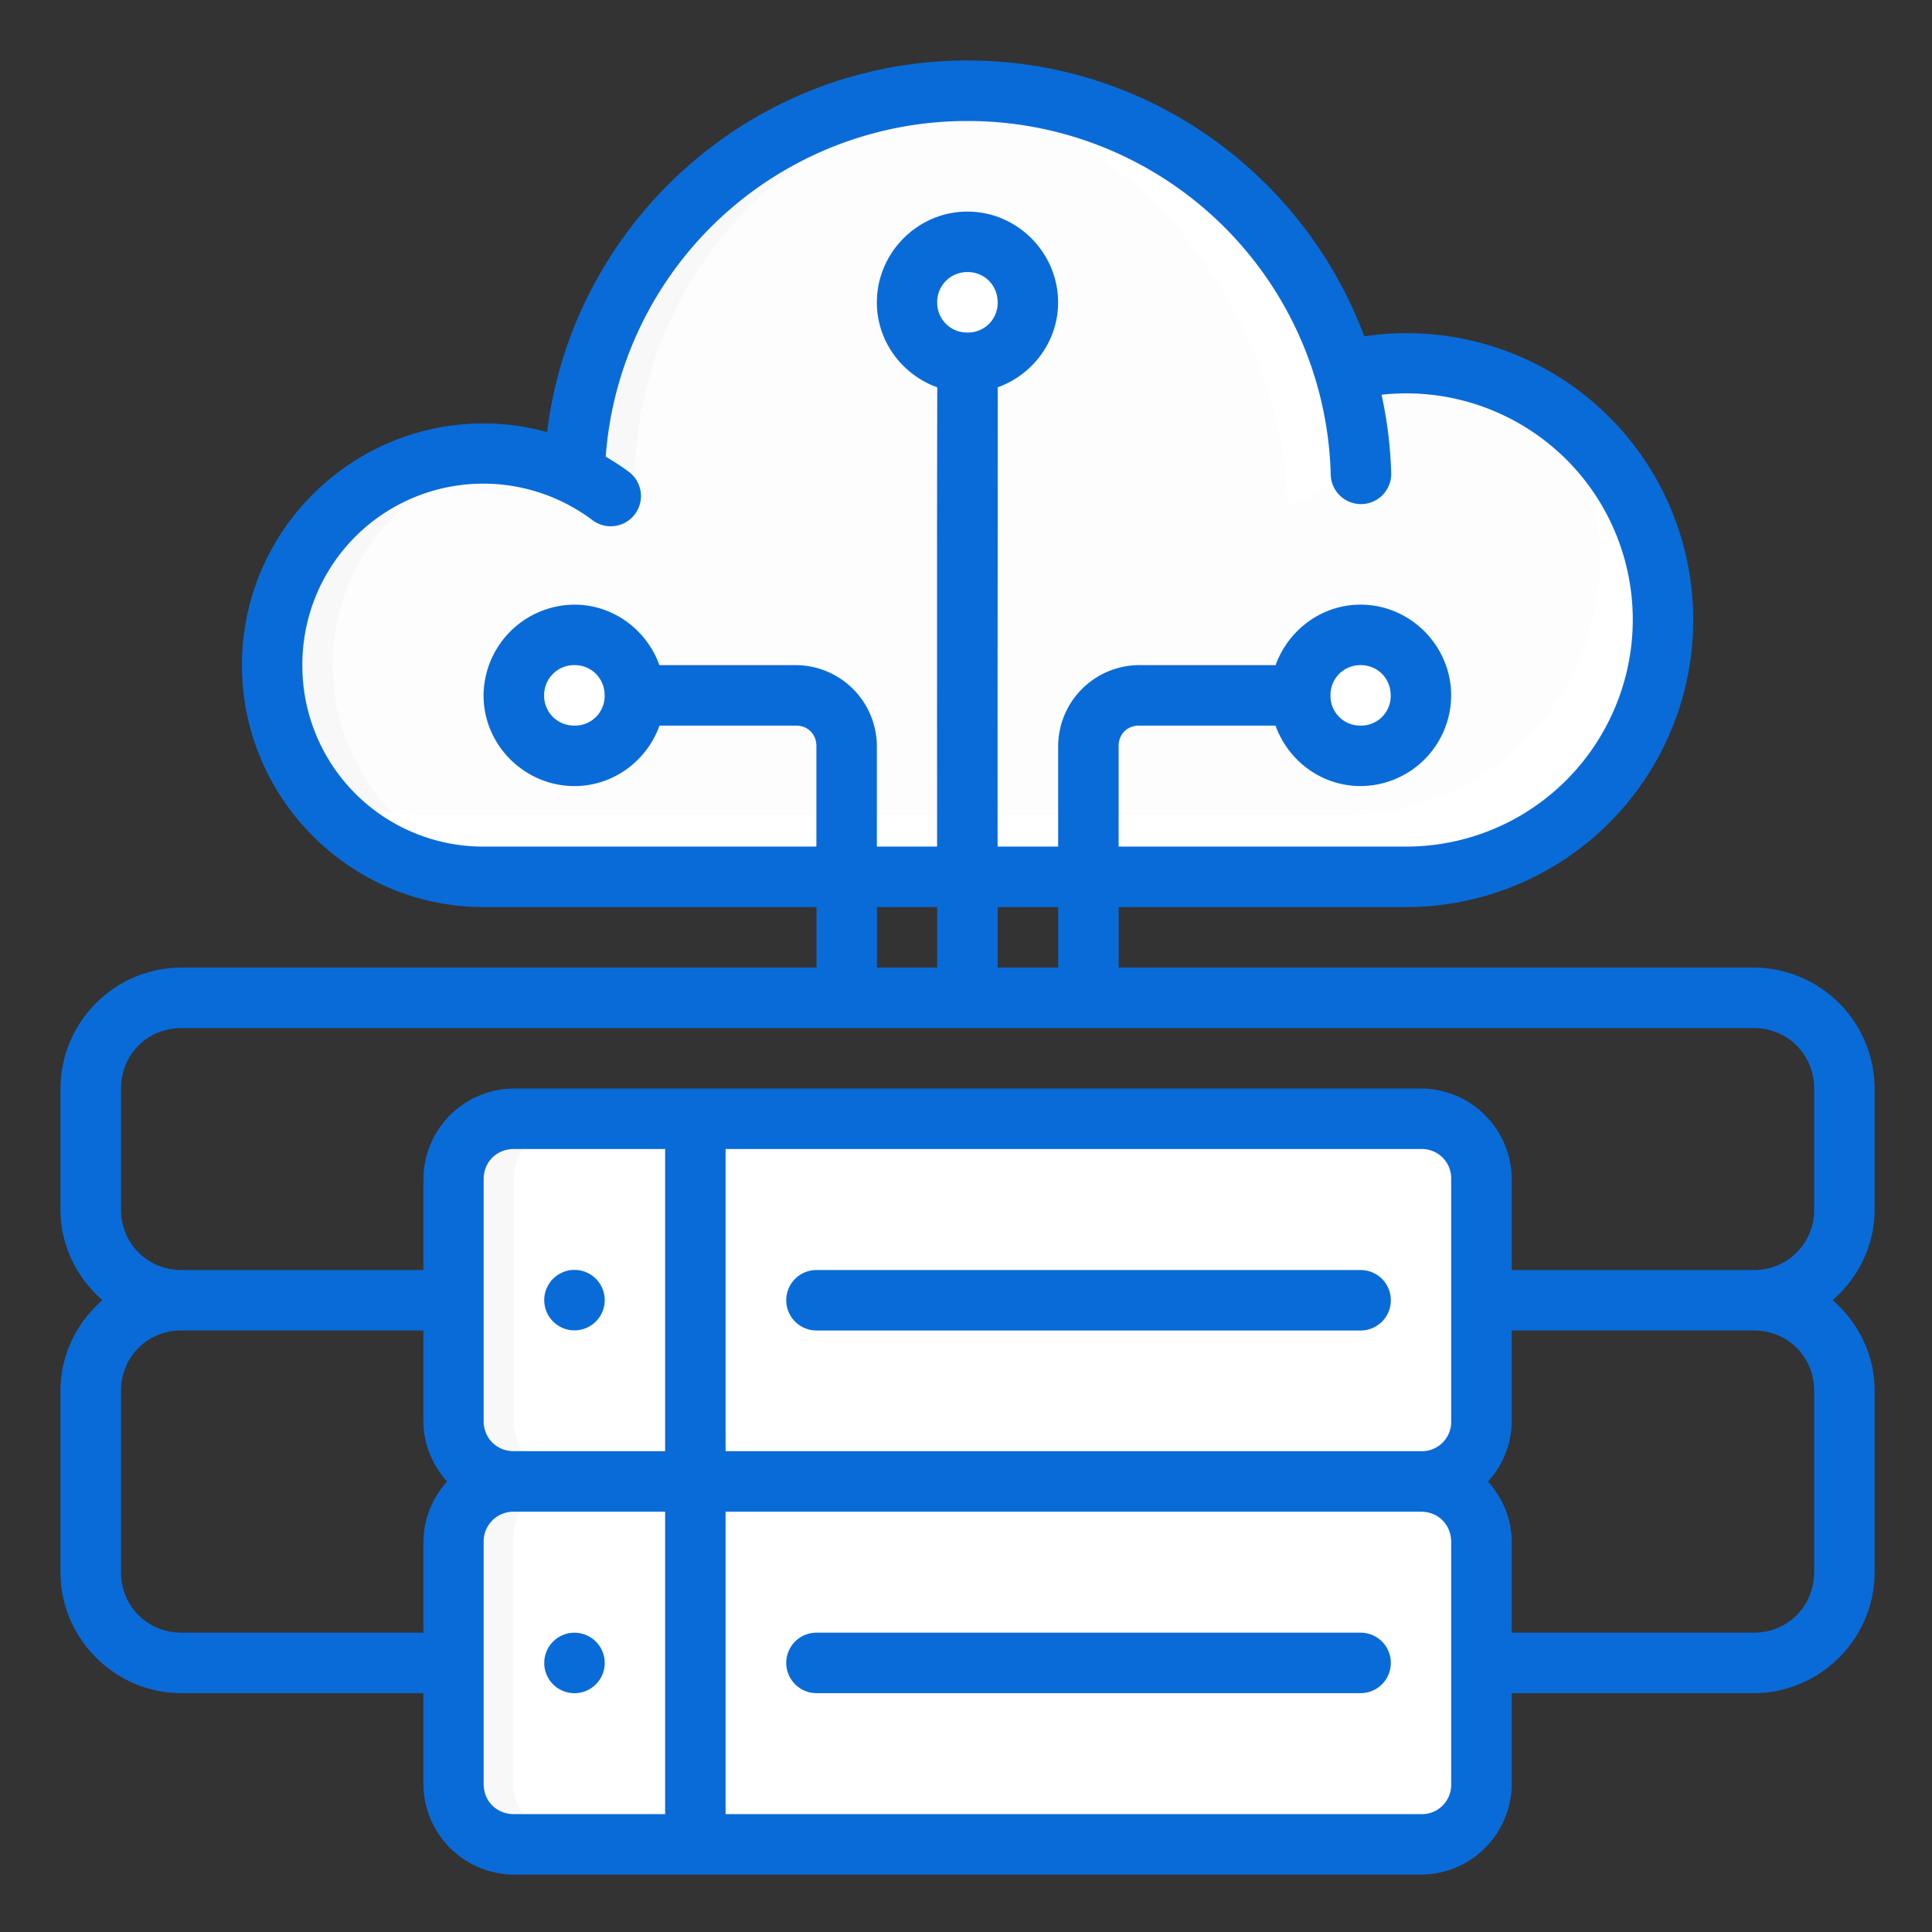
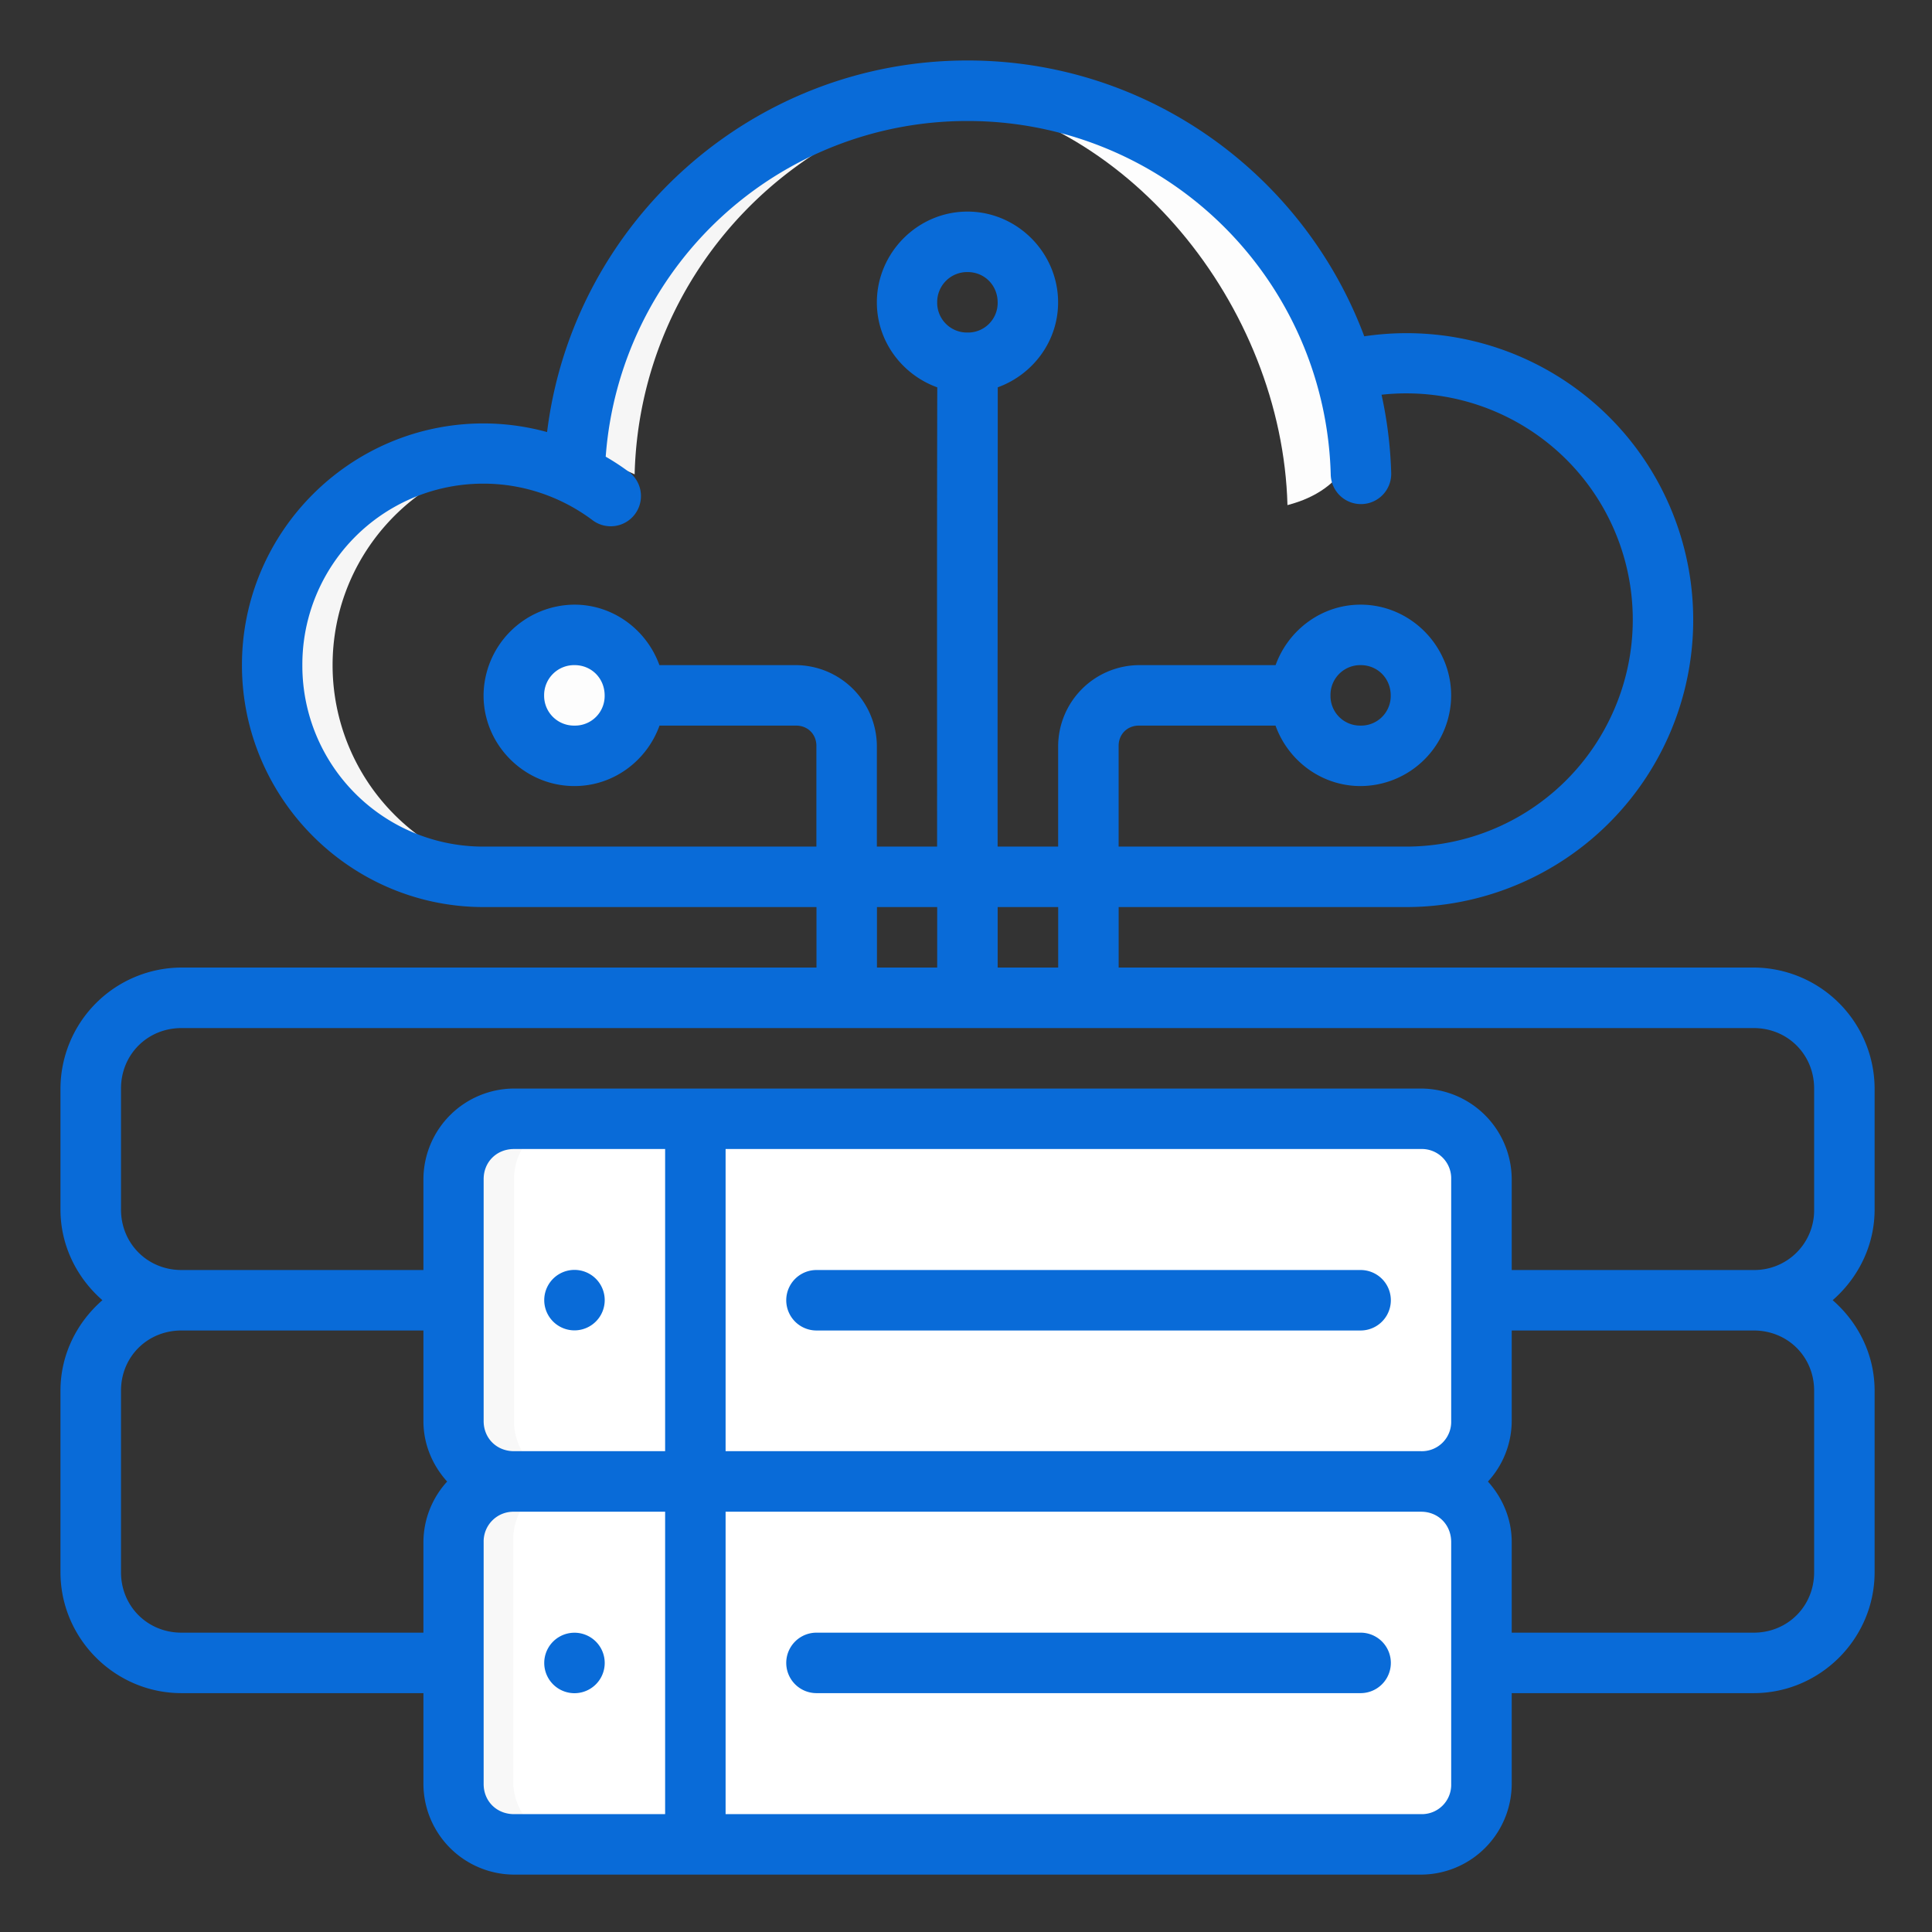
<svg xmlns="http://www.w3.org/2000/svg" viewBox="0 0 16.933 16.933">
  <rect x="0" y="0" width="16.933" height="16.933" fill="#333333" stroke="none" />
  <path d="M4.498 9.79h7.937c.294 0 .53.236.53.529v2.116c0 .294-.236.53-.53.53H4.498a.528.528 0 0 1-.53-.53V10.32c0-.293.237-.53.53-.53z" fill="#ffffff" fill-opacity="1" stroke="none" stroke-width=".529" stroke-linecap="round" stroke-linejoin="round" stroke-miterlimit="4" stroke-dasharray="none" class="fill-a8c5f7" />
-   <path d="M12.435 9.79v2.116c0 .293-.236.53-.529.53H3.97c0 .293.236.529.529.529h7.937c.294 0 .53-.236.53-.53V10.32a.528.528 0 0 0-.53-.53z" fill="#ffffff" fill-opacity="1" stroke="none" stroke-width=".529" stroke-linecap="round" stroke-linejoin="round" stroke-miterlimit="4" stroke-dasharray="none" class="fill-91b8fb" />
  <path d="M4.498 12.965h7.937c.294 0 .53.236.53.529v2.116c0 .294-.236.53-.53.53H4.498a.528.528 0 0 1-.53-.53v-2.116c0-.293.237-.53.53-.53z" fill="#ffffff" fill-opacity="1" stroke="none" stroke-width=".529" stroke-linecap="round" stroke-linejoin="round" stroke-miterlimit="4" stroke-dasharray="none" class="fill-a8c5f7" />
  <path d="M12.435 12.965v2.116c0 .293-.236.53-.529.53H3.97c0 .293.236.529.529.529h7.937c.294 0 .53-.236.53-.53v-2.116a.528.528 0 0 0-.53-.53z" fill="#ffffff" fill-opacity="1" stroke="none" stroke-width=".529" stroke-linecap="round" stroke-linejoin="round" stroke-miterlimit="4" stroke-dasharray="none" class="fill-91b8fb" />
-   <path d="M8.467.794a3.443 3.443 0 0 0-3.443 3.352v.005a1.848 1.848 0 0 0-.79-.182 1.852 1.852 0 0 0 0 3.704h8.075a2.248 2.248 0 1 0-.443-4.455l-.108.018A3.443 3.443 0 0 0 8.467.794Z" opacity=".986" fill="#ffffff" fill-opacity="1" stroke="none" stroke-width=".529" stroke-linecap="round" stroke-linejoin="round" class="fill-e2e7fa" />
  <path d="M32 3c-6.857 0-12.485 5.315-12.965 12.09a7.151 7.151 0 0 1 1.955.598v-.018C21.17 8.932 26.45 3.514 33.072 3.045 32.718 3.015 32.361 3 32 3zm14.367 9.018c.024.072.052.141.074.214l.405-.07c.22-.044.442-.06.664-.086a8.456 8.456 0 0 0-1.143-.058zM16 15a7 7 0 0 0 0 14h2a7 7 0 0 1-7-7c0-3.521 2.603-6.426 5.988-6.918A6.668 6.668 0 0 0 16 15z" transform="scale(.265)" opacity=".986" fill="#f8f8f8" fill-opacity="1" stroke="none" stroke-width="2" stroke-linecap="round" stroke-linejoin="round" class="fill-f8f8f8" />
-   <path d="M13.595 3.584a2.244 2.244 0 0 1-1.815 3.56H3.704c-.376 0-.725-.113-1.017-.306.33.503.9.835 1.546.835h8.076a2.248 2.248 0 0 0 1.286-4.089z" opacity=".986" fill="#ffffff" fill-opacity="1" stroke="none" stroke-width=".529" stroke-linecap="round" stroke-linejoin="round" class="fill-c4d2f0" />
  <path d="M11.875 3.552C11.46 1.646 9.982.795 8.467.794c-.109 0-.217.005-.324.016 1.733.164 3.095 1.876 3.141 3.617.524-.136.667-.527.591-.875Z" opacity=".986" fill="#ffffff" fill-opacity="1" stroke="none" stroke-width=".529" stroke-linecap="round" stroke-linejoin="round" class="fill-c4d2f0" />
-   <path d="M12.435 6.085a.53.53 0 1 1-1.058 0 .53.53 0 0 1 1.058 0z" opacity=".986" fill="#ffffff" fill-opacity="1" stroke="none" stroke-width=".529" stroke-linecap="round" stroke-linejoin="round" stroke-miterlimit="4" stroke-dasharray="none" class="fill-a8c5f7" />
  <path d="M-4.498 6.085a.53.53 0 1 1-1.058 0 .53.53 0 0 1 1.058 0z" transform="scale(-1 1)" opacity=".986" fill="#ffffff" fill-opacity="1" stroke="none" stroke-width=".529" stroke-linecap="round" stroke-linejoin="round" stroke-miterlimit="4" stroke-dasharray="none" class="fill-a8c5f7" />
-   <path d="M8.996 2.646a.53.53 0 1 1-1.058 0 .53.53 0 0 1 1.058 0z" opacity=".986" fill="#ffffff" fill-opacity="1" stroke="none" stroke-width=".529" stroke-linecap="round" stroke-linejoin="round" stroke-miterlimit="4" stroke-dasharray="none" class="fill-a8c5f7" />
  <path d="M17 37c-1.108 0-2 .892-2 2v8c0 1.108.892 2 2 2h2c-1.108 0-2-.892-2-2v-8c0-1.108.892-2 2-2h-2z" transform="scale(.265)" fill="#f8f8f8" fill-opacity="1" stroke="none" stroke-width="2" stroke-linecap="round" stroke-linejoin="round" stroke-miterlimit="4" stroke-dasharray="none" class="fill-f8f8f8" />
  <path d="M4.498 12.965a.528.528 0 0 0-.53.529v2.116c0 .294.237.53.53.53h.53a.528.528 0 0 1-.53-.53v-2.116c0-.293.236-.53.53-.53z" fill="#f8f8f8" fill-opacity="1" stroke="none" stroke-width=".529" stroke-linecap="round" stroke-linejoin="round" stroke-miterlimit="4" stroke-dasharray="none" class="fill-f8f8f8" />
  <path d="M32 2c-7.127 0-13.05 5.353-13.906 12.29a7.993 7.993 0 0 0-2.098-.286c-4.406 0-7.994 3.588-7.994 7.994S11.59 30 15.996 30h11.008v2H6.002A4.017 4.017 0 0 0 2 36.002v4c0 1.197.545 2.265 1.387 3C2.545 43.735 2 44.799 2 45.996v6.002c0 2.199 1.803 4 4.002 4h8.002v3.006A3.009 3.009 0 0 0 17 62h30a3.01 3.01 0 0 0 2.998-2.996v-3.006H58c2.199 0 4-1.801 4-4v-6.002c0-1.197-.545-2.261-1.387-2.994.842-.735 1.387-1.803 1.387-3v-4A4.015 4.015 0 0 0 58 32H36.998v-2h9.523a9.498 9.498 0 0 0 7.256-15.605 9.485 9.485 0 0 0-8.656-3.272C43.128 5.793 37.995 2 32 2Zm12.012 13.701a1 1 0 0 0 2-.058 13.952 13.952 0 0 0-.319-2.588 7.498 7.498 0 0 1 6.555 2.625 7.487 7.487 0 0 1 1.049 7.986A7.491 7.491 0 0 1 46.52 28h-9.523v-3.33c0-.387.285-.672.672-.672h4.517c.416 1.159 1.518 2 2.813 2a3.009 3.009 0 0 0 2.996-2.996c0-1.645-1.351-3.004-2.996-3.004-1.292 0-2.393.843-2.81 2h-4.52a2.692 2.692 0 0 0-2.672 2.672V28h-2.002c-.005-5.063.004-10.133.004-15.19 1.155-.417 1.996-1.516 1.996-2.808 0-1.645-1.353-3.004-2.998-3.004-1.645 0-2.996 1.359-2.996 3.004 0 1.293.841 2.392 1.998 2.809-.013 5.056-.006 10.127-.006 15.189h-1.992v-3.33a2.692 2.692 0 0 0-2.672-2.672h-4.52c-.417-1.157-1.518-2-2.81-2a3.024 3.024 0 0 0-3.006 3.004c0 1.645 1.361 2.996 3.006 2.996 1.295 0 2.397-.841 2.813-2h4.517c.387 0 .672.285.672.672V28H15.994A5.982 5.982 0 0 1 10 21.998a5.982 5.982 0 0 1 5.994-6.002c1.301 0 2.558.43 3.588 1.197a1 1 0 1 0 1.195-1.603 7.97 7.97 0 0 0-.744-.486A11.984 11.984 0 0 1 31.998 4.002a12.004 12.004 0 0 1 12.014 11.7zM32 8.998c.564 0 .996.44.996 1.004a.979.979 0 0 1-.996.996.985.985 0 0 1-1.004-.996A.992.992 0 0 1 32 8.998zm-12.998 13c.564 0 .996.44.996 1.004a.979.979 0 0 1-.996.996.987.987 0 0 1-1.006-.996.993.993 0 0 1 1.006-1.004zm25.998 0c.564 0 .996.44.996 1.004a.979.979 0 0 1-.996.996.979.979 0 0 1-.996-.996.985.985 0 0 1 .996-1.004zM29.004 30h1.992v2h-1.992zm3.992 0h2.002v2h-2.002ZM6.002 34.002H58c1.125 0 2 .875 2 2v4a1.976 1.976 0 0 1-2 2.002h-8.002v-3.006A3.01 3.01 0 0 0 47 36.002H17a3.009 3.009 0 0 0-2.996 2.996v3.006H6.002c-1.125 0-2-.877-2-2.002v-4c0-1.125.875-2 2-2zm10.998 4h4.998v9.994H17c-.571 0-1.004-.425-1.004-.996V38.998c0-.571.433-.996 1.004-.996zm6.998 0H47a.97.97 0 0 1 .996.996V47a.97.97 0 0 1-.996.996H23.998ZM19 42a1 1 0 1 0 0 2 1 1 0 0 0 0-2zm8.004.004a1 1 0 1 0 0 2H45a1 1 0 0 0 0-2Zm-13 2V47c0 .769.302 1.467.785 2a2.985 2.985 0 0 0-.785 2.002v2.996H6.002c-1.125 0-2-.875-2-2v-6.002c0-1.125.875-1.992 2-1.992h8.002zm35.994 0H58c1.125 0 2 .867 2 1.992v6.002c0 1.125-.875 2-2 2h-8.002v-2.996c0-.769-.305-1.467-.787-2.002a2.975 2.975 0 0 0 .787-2zM17 49.998h4.998V60H17c-.571 0-1.004-.425-1.004-.996v-8.002A.983.983 0 0 1 17 49.998zm6.998 0H47c.571 0 .996.433.996 1.004V59.004A.97.97 0 0 1 47 60H23.998Zm3.006 4a1 1 0 1 0 0 2H45a1 1 0 0 0 0-2ZM19 54a1 1 0 1 0 0 2 1 1 0 0 0 0-2z" style="line-height:normal;font-variant-ligatures:normal;font-variant-position:normal;font-variant-caps:normal;font-variant-numeric:normal;font-variant-alternates:normal;font-feature-settings:normal;text-indent:0;text-align:start;text-decoration-line:none;text-decoration-style:solid;text-decoration-color:#000;text-transform:none;text-orientation:mixed;white-space:normal;shape-padding:0;isolation:auto;mix-blend-mode:normal;solid-color:#000;solid-opacity:1" transform="scale(.265)" color="#000000" font-style="normal" font-variant="normal" font-weight="400" font-stretch="normal" font-size="medium" font-family="sans-serif" text-decoration="none" letter-spacing="normal" word-spacing="normal" writing-mode="lr-tb" direction="ltr" dominant-baseline="auto" baseline-shift="baseline" text-anchor="start" clip-rule="nonzero" display="inline" overflow="visible" visibility="visible" opacity="1" color-interpolation="sRGB" color-interpolation-filters="linearRGB" vector-effect="none" fill="#096bd8" fill-opacity="1" fill-rule="nonzero" stroke="none" stroke-width="3.78" stroke-linecap="round" stroke-linejoin="round" stroke-miterlimit="4" stroke-dasharray="none" stroke-dashoffset="0" stroke-opacity="1" color-rendering="auto" image-rendering="auto" shape-rendering="auto" text-rendering="auto" enable-background="accumulate" class="fill-66a0fe fill-096bd8" />
</svg>